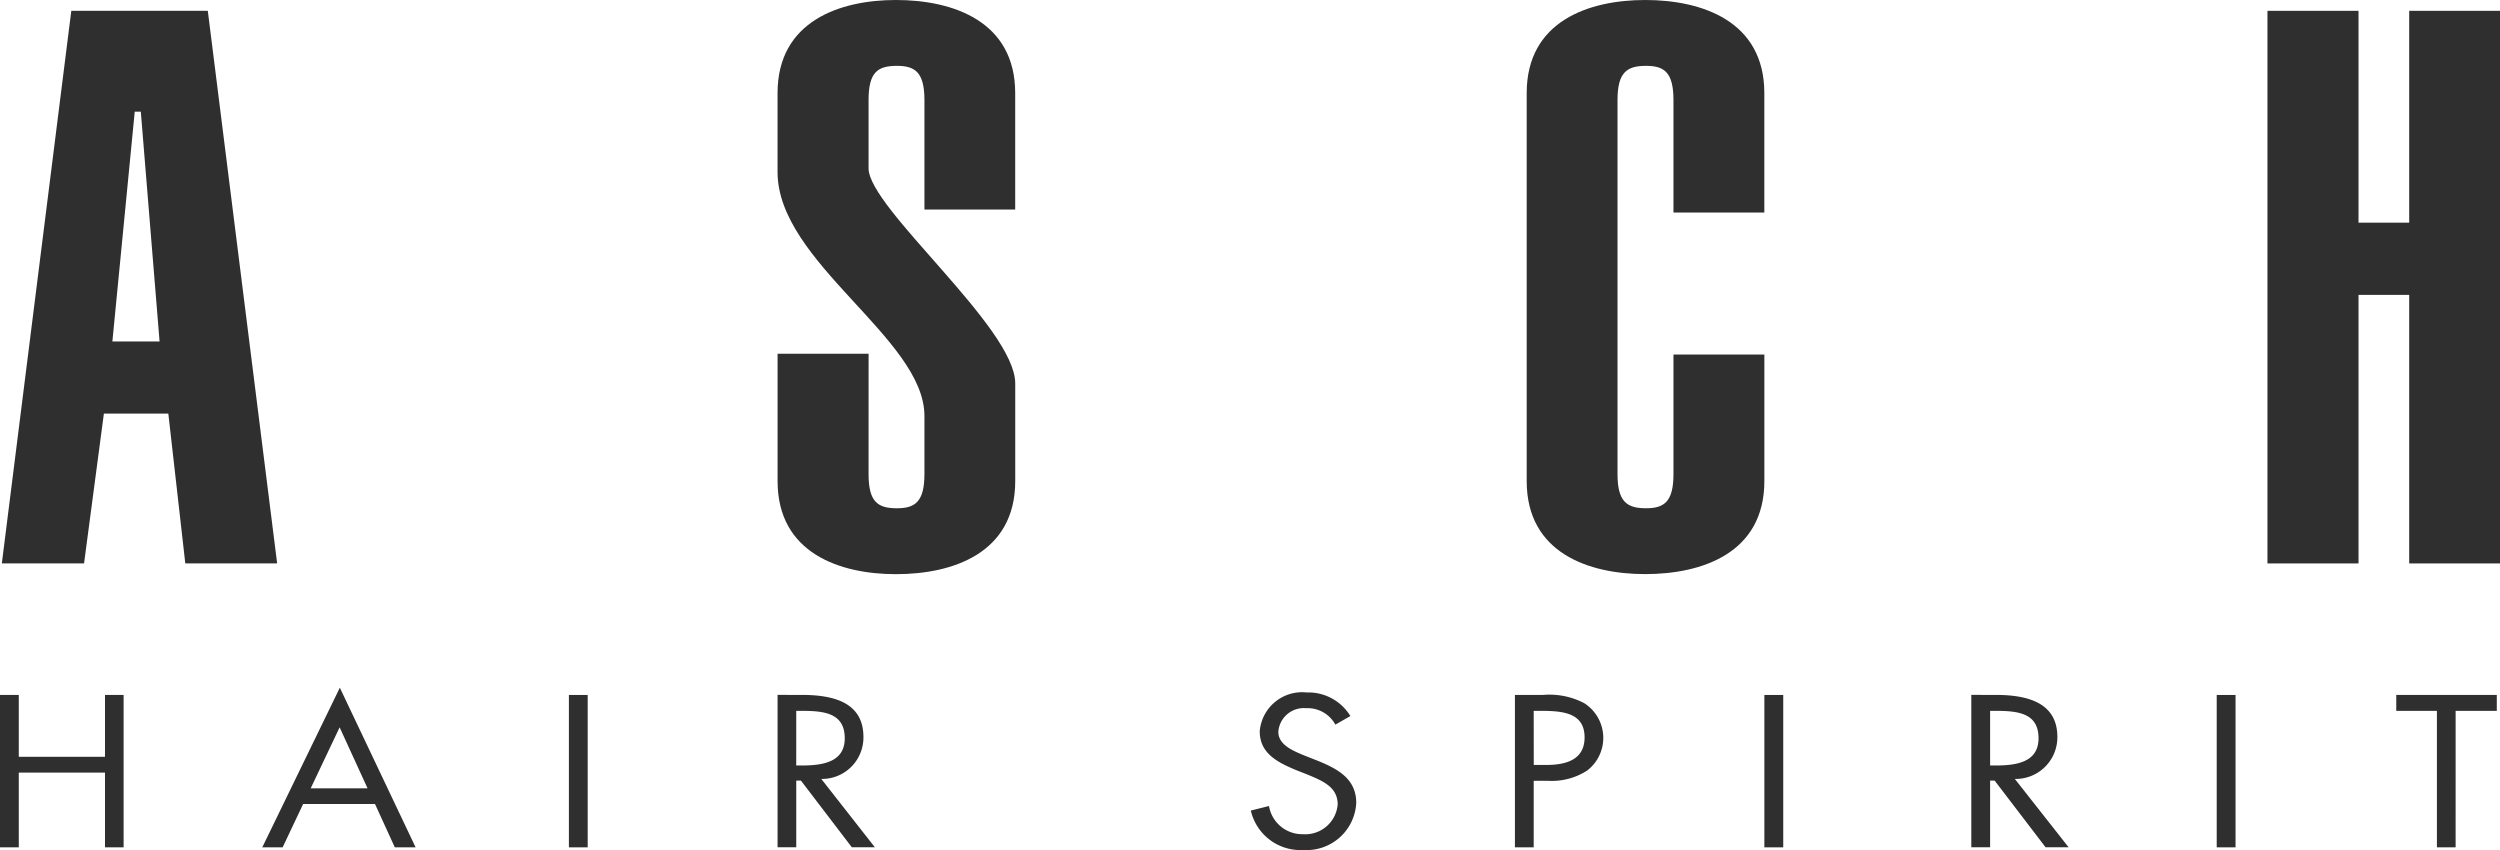
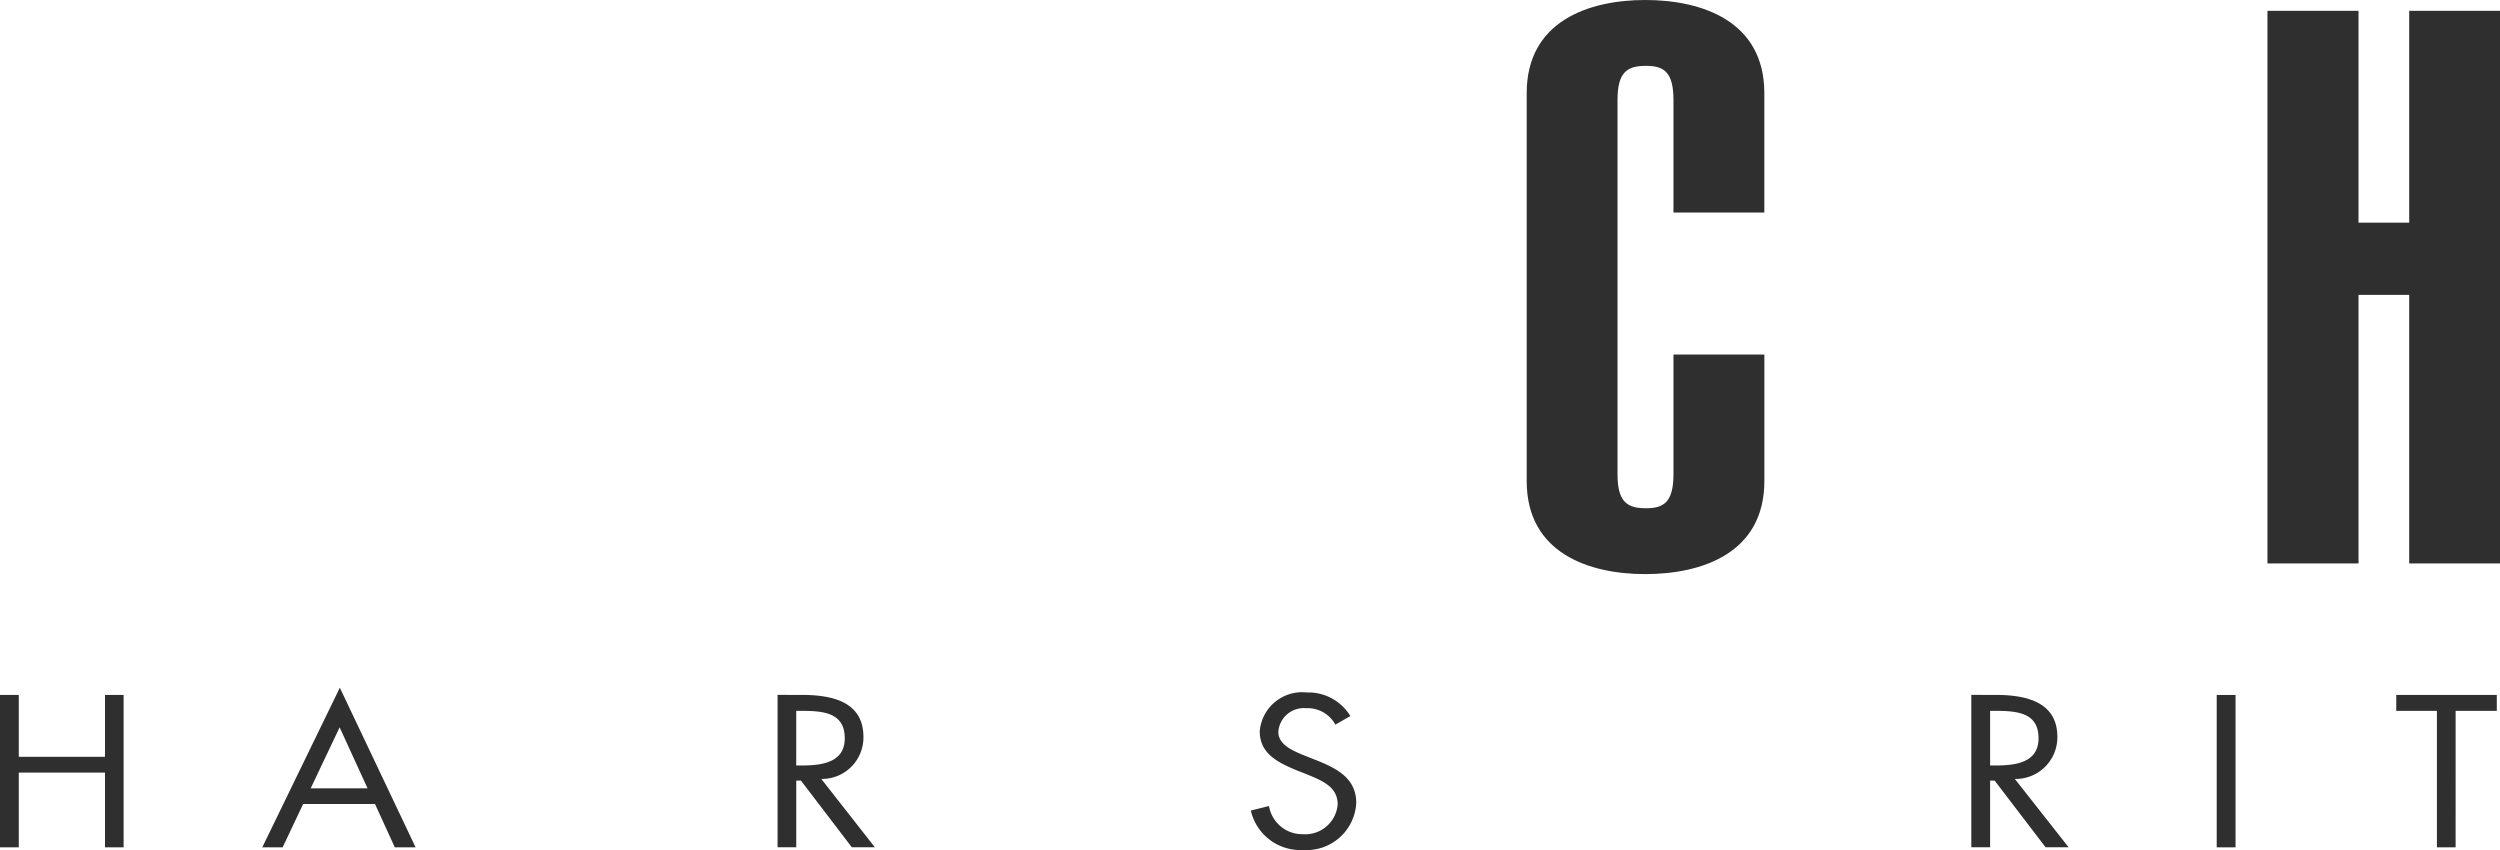
<svg xmlns="http://www.w3.org/2000/svg" width="150" height="51" viewBox="0 0 150 51">
-   <path d="M8.041,6.453h.365L9.531,20.238H6.7ZM4.235.4.067,33.557H5L6.19,24.57h3.867l1.018,8.987h5.511L12.425.4Z" transform="translate(0.043 0.248)" fill="#2F2F2F" />
-   <path d="M33.978,28.447c0,1.675.555,2.049,1.7,2.049,1.075,0,1.652-.374,1.652-2.049V24.954c0-4.649-8.813-9.215-8.813-14.63V5.586c0-4.331,3.761-5.586,7.1-5.586,3.4,0,7.159,1.255,7.159,5.586V12.57H37.33V6c0-1.68-.577-2.049-1.652-2.049-1.145,0-1.7.37-1.7,2.049V10.1c0,2.381,8.8,9.553,8.8,12.9v5.868c0,4.335-3.763,5.582-7.159,5.582-3.341,0-7.1-1.247-7.1-5.582V21.224h5.461Z" transform="translate(18.136 0)" fill="#2F2F2F" />
  <path d="M64.8,12.75V6c0-1.68-.571-2.049-1.647-2.049-1.132,0-1.71.37-1.71,2.049V28.447c0,1.675.577,2.048,1.71,2.048,1.076,0,1.647-.373,1.647-2.048V21.272h5.454v7.594c0,4.333-3.759,5.58-7.147,5.58-3.36,0-7.113-1.247-7.113-5.58V5.586C55.992,1.253,59.745,0,63.105,0c3.388,0,7.147,1.253,7.147,5.586V12.75Z" transform="translate(35.608 0)" fill="#2F2F2F" />
  <path d="M83.162,33.557V.4h5.464V13.111h3.041V.4h5.448V33.557H91.667V17.444H88.626V33.557Z" transform="translate(52.885 0.249)" fill="#2F2F2F" />
  <path d="M6.3,29.328V25.616H7.417V34.76H6.3V30.277H1.127V34.76H0V25.616H1.127v3.711Z" transform="translate(0 16.081)" fill="#2F2F2F" />
  <path d="M15.936,31.387H12.525l1.736-3.659Zm.447.942,1.189,2.6h1.248L14.273,25.35,9.62,34.926h1.222l1.23-2.6Z" transform="translate(6.117 15.912)" fill="#2F2F2F" />
-   <rect width="1.127" height="9.143" transform="translate(34.134 41.698)" fill="#2F2F2F" />
  <path d="M29.639,26.57h.332c1.359,0,2.578.14,2.578,1.647,0,1.419-1.3,1.631-2.567,1.631h-.344Zm0,4.185h.281l3.053,4h1.382l-3.213-4.1a2.487,2.487,0,0,0,2.528-2.517c0-2.064-1.773-2.525-3.7-2.525H28.518v9.143h1.121Z" transform="translate(18.136 16.081)" fill="#2F2F2F" />
  <path d="M50.946,27.455a1.89,1.89,0,0,0-1.752-.986,1.533,1.533,0,0,0-1.669,1.419c0,.786.895,1.144,1.58,1.426l.672.265C51.093,30.1,52.2,30.7,52.2,32.154a2.985,2.985,0,0,1-3.17,2.823,3.056,3.056,0,0,1-3.156-2.367l1.091-.272A2.026,2.026,0,0,0,49,34.029a1.953,1.953,0,0,0,2.086-1.784c0-1.066-.926-1.424-1.876-1.82l-.609-.238c-1.18-.49-2.192-1.032-2.192-2.336a2.553,2.553,0,0,1,2.82-2.326,2.947,2.947,0,0,1,2.618,1.415Z" transform="translate(29.175 16.023)" fill="#2F2F2F" />
-   <path d="M56.688,26.57h.406c1.315,0,2.647.1,2.647,1.592,0,1.312-1.058,1.654-2.3,1.654h-.749Zm0,4.195h.818a3.907,3.907,0,0,0,2.39-.614,2.468,2.468,0,0,0-.177-4.042,4.5,4.5,0,0,0-2.495-.493H55.561v9.143h1.127Z" transform="translate(35.334 16.081)" fill="#2F2F2F" />
-   <rect width="1.132" height="9.143" transform="translate(105.862 41.698)" fill="#2F2F2F" />
  <path d="M73.429,26.57h.332c1.356,0,2.573.14,2.573,1.647,0,1.419-1.291,1.631-2.568,1.631h-.337Zm0,4.185H73.7l3.056,4h1.382l-3.226-4.1a2.5,2.5,0,0,0,2.552-2.517c0-2.064-1.795-2.525-3.707-2.525H72.3v9.143h1.129Z" transform="translate(45.978 16.081)" fill="#2F2F2F" />
  <rect width="1.13" height="9.143" transform="translate(133.003 41.698)" fill="#2F2F2F" />
  <path d="M91.447,34.76H90.325V26.57H87.886v-.954h6.032v.954h-2.47Z" transform="translate(55.89 16.081)" fill="#2F2F2F" />
</svg>